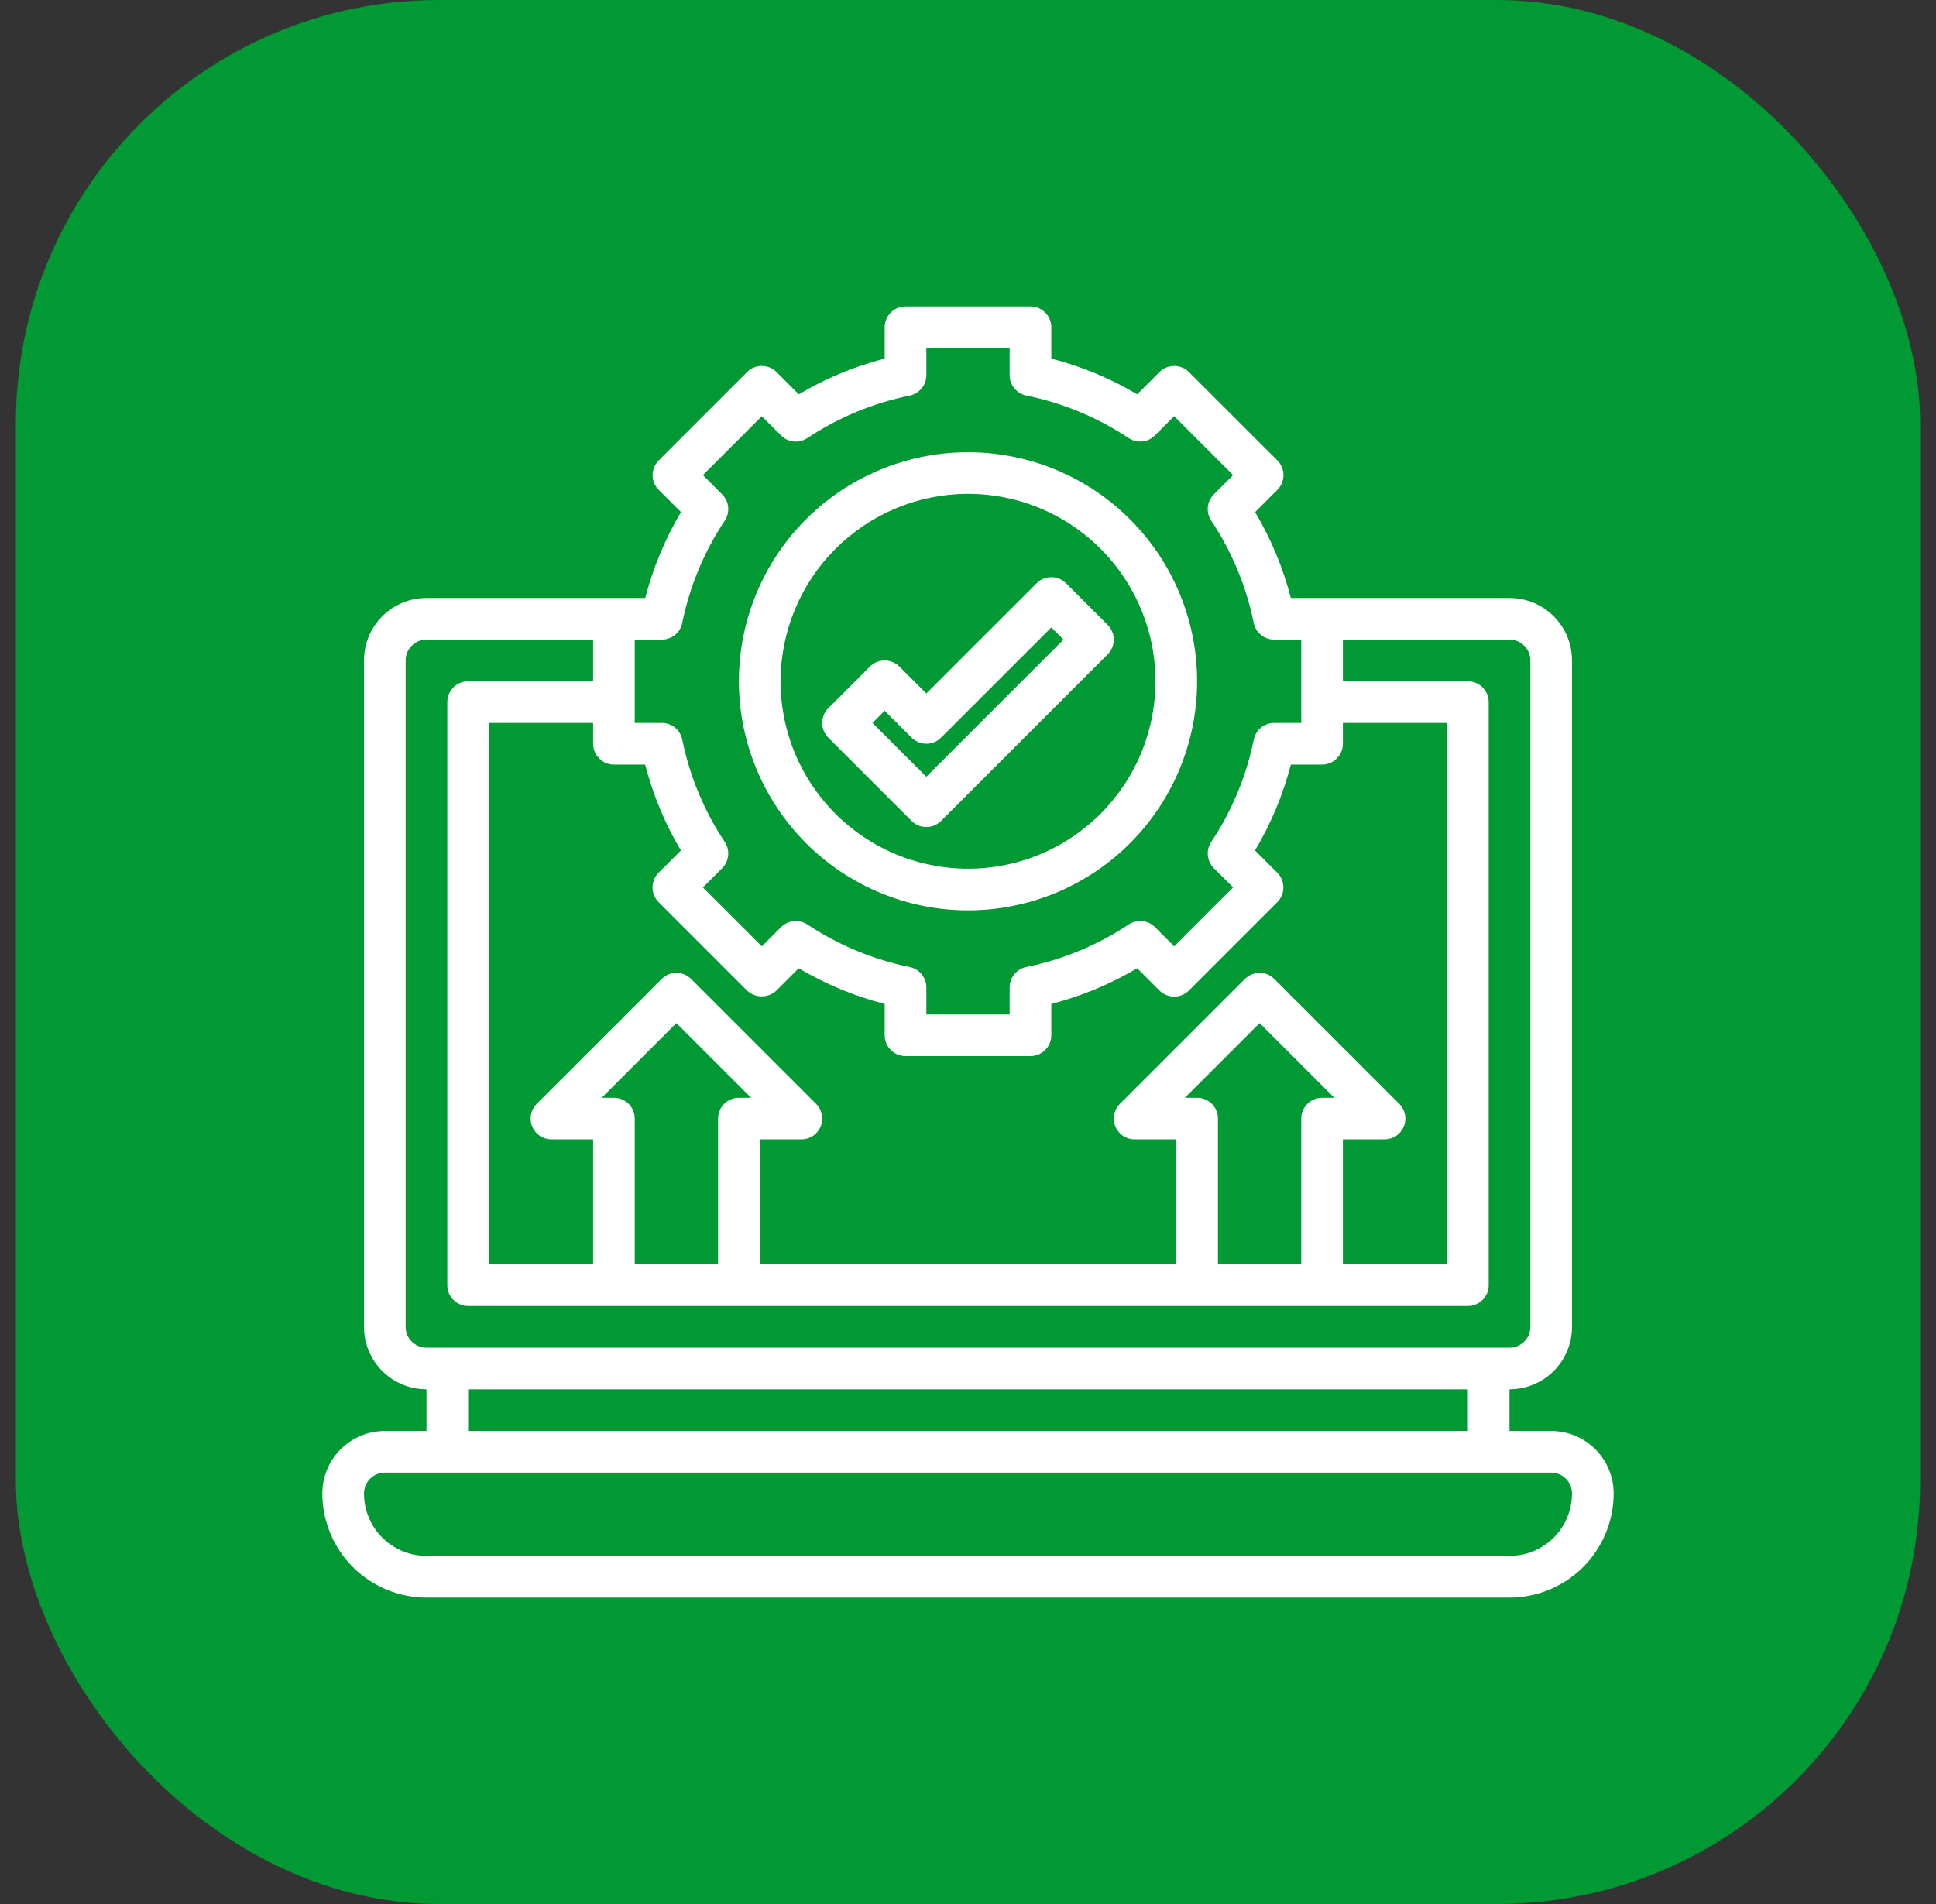
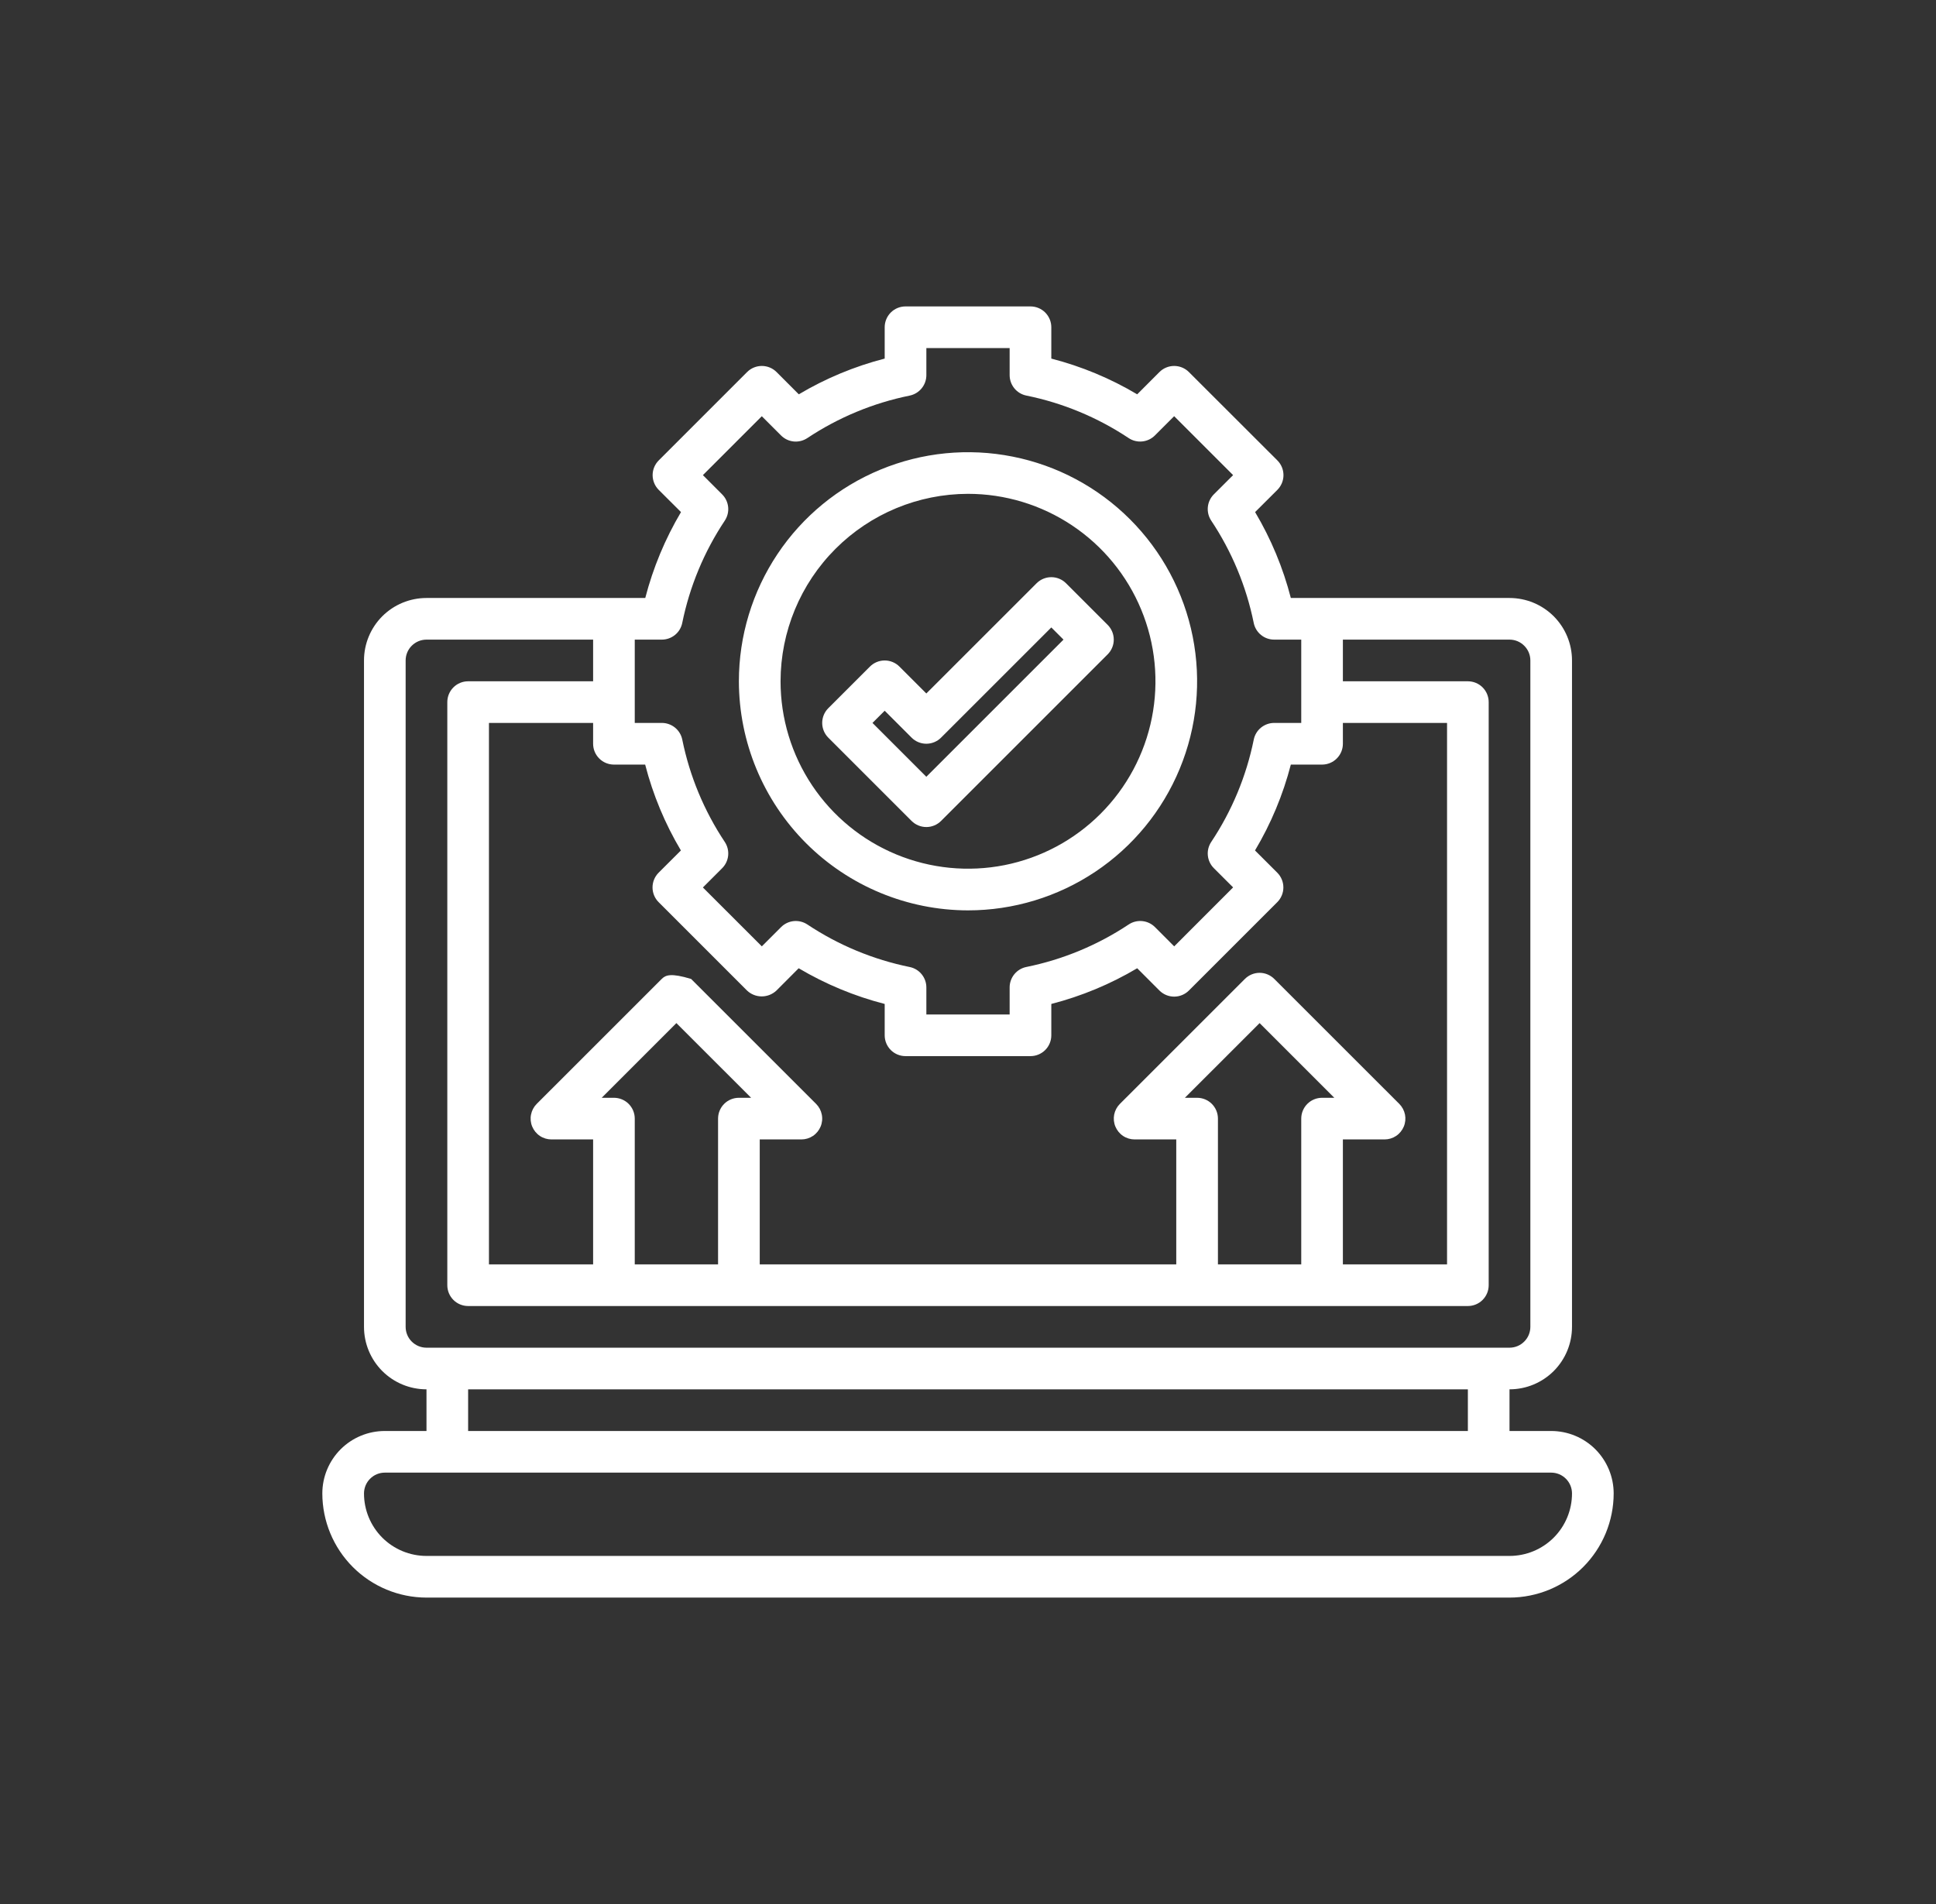
<svg xmlns="http://www.w3.org/2000/svg" width="61" height="60" viewBox="0 0 61 60" fill="none">
  <rect x="0" y="0" width="61" height="60" fill="#333333" stroke="none" />
-   <rect x="0.5" width="60" height="60" rx="13.333" fill="#009933" />
-   <path d="M48.875 45.094H47.562V43.781C48.085 43.781 48.585 43.574 48.955 43.205C49.324 42.835 49.531 42.335 49.531 41.812V20.812C49.531 20.29 49.324 19.79 48.955 19.42C48.585 19.051 48.085 18.844 47.562 18.844H40.672C40.427 17.893 40.048 16.982 39.546 16.137L40.248 15.437C40.371 15.313 40.44 15.146 40.44 14.973C40.44 14.799 40.371 14.632 40.248 14.509L37.46 11.724C37.337 11.601 37.17 11.532 36.996 11.532C36.822 11.532 36.655 11.601 36.532 11.724L35.831 12.426C34.987 11.924 34.076 11.545 33.125 11.3V10.312C33.125 10.139 33.056 9.972 32.933 9.848C32.81 9.725 32.643 9.656 32.469 9.656H28.531C28.357 9.656 28.19 9.725 28.067 9.848C27.944 9.972 27.875 10.139 27.875 10.312V11.3C26.924 11.545 26.013 11.924 25.169 12.426L24.468 11.724C24.345 11.601 24.178 11.532 24.004 11.532C23.83 11.532 23.663 11.601 23.54 11.724L20.755 14.509C20.632 14.632 20.563 14.799 20.563 14.973C20.563 15.146 20.632 15.313 20.755 15.437L21.457 16.137C20.956 16.982 20.577 17.893 20.331 18.844H13.438C12.915 18.844 12.415 19.051 12.045 19.42C11.676 19.79 11.469 20.29 11.469 20.812V41.812C11.469 42.335 11.676 42.835 12.045 43.205C12.415 43.574 12.915 43.781 13.438 43.781V45.094H12.125C11.603 45.094 11.102 45.301 10.733 45.67C10.364 46.04 10.156 46.54 10.156 47.062C10.157 47.932 10.503 48.766 11.118 49.382C11.734 49.997 12.568 50.343 13.438 50.344H47.562C48.432 50.343 49.266 49.997 49.882 49.382C50.497 48.766 50.843 47.932 50.844 47.062C50.844 46.54 50.636 46.04 50.267 45.67C49.898 45.301 49.397 45.094 48.875 45.094ZM42.312 23.438V22.781H45.594V39.844H42.312V35.906H43.625C43.755 35.906 43.882 35.868 43.989 35.796C44.097 35.724 44.181 35.621 44.231 35.501C44.281 35.381 44.294 35.249 44.269 35.122C44.243 34.995 44.181 34.878 44.089 34.786L40.151 30.849C40.028 30.726 39.861 30.656 39.688 30.656C39.514 30.656 39.347 30.726 39.224 30.849L35.286 34.786C35.194 34.878 35.132 34.995 35.106 35.122C35.081 35.249 35.094 35.381 35.144 35.501C35.194 35.621 35.278 35.724 35.386 35.796C35.493 35.868 35.62 35.906 35.75 35.906H37.062V39.844H23.938V35.906H25.25C25.38 35.906 25.507 35.868 25.614 35.796C25.722 35.724 25.806 35.621 25.856 35.501C25.906 35.381 25.919 35.249 25.893 35.122C25.868 34.995 25.806 34.878 25.714 34.786L21.776 30.849C21.653 30.726 21.486 30.656 21.312 30.656C21.139 30.656 20.972 30.726 20.849 30.849L16.911 34.786C16.819 34.878 16.757 34.995 16.732 35.122C16.706 35.249 16.719 35.381 16.769 35.501C16.819 35.621 16.903 35.724 17.011 35.796C17.118 35.868 17.245 35.906 17.375 35.906H18.688V39.844H15.406V22.781H18.688V23.438C18.688 23.611 18.757 23.779 18.88 23.901C19.003 24.025 19.17 24.094 19.344 24.094H20.328C20.573 25.045 20.952 25.956 21.454 26.8L20.752 27.501C20.629 27.624 20.56 27.791 20.56 27.965C20.56 28.139 20.629 28.306 20.752 28.429L23.537 31.214C23.662 31.333 23.828 31.399 24 31.399C24.173 31.399 24.339 31.333 24.465 31.214L25.165 30.512C26.011 31.013 26.923 31.392 27.875 31.637V32.625C27.875 32.799 27.944 32.966 28.067 33.089C28.19 33.212 28.357 33.281 28.531 33.281H32.469C32.643 33.281 32.81 33.212 32.933 33.089C33.056 32.966 33.125 32.799 33.125 32.625V31.637C34.076 31.392 34.987 31.013 35.831 30.512L36.532 31.214C36.655 31.337 36.822 31.406 36.996 31.406C37.17 31.406 37.337 31.337 37.46 31.214L40.245 28.429C40.368 28.306 40.437 28.139 40.437 27.965C40.437 27.791 40.368 27.624 40.245 27.501L39.543 26.8C40.046 25.956 40.426 25.045 40.672 24.094H41.656C41.83 24.094 41.997 24.025 42.12 23.901C42.243 23.779 42.312 23.611 42.312 23.438ZM37.719 34.594H37.334L39.688 32.24L42.041 34.594H41.656C41.482 34.594 41.315 34.663 41.192 34.786C41.069 34.909 41 35.076 41 35.25V39.844H38.375V35.25C38.375 35.076 38.306 34.909 38.183 34.786C38.06 34.663 37.893 34.594 37.719 34.594ZM19.344 34.594H18.959L21.312 32.24L23.666 34.594H23.281C23.107 34.594 22.94 34.663 22.817 34.786C22.694 34.909 22.625 35.076 22.625 35.25V39.844H20V35.25C20 35.076 19.931 34.909 19.808 34.786C19.685 34.663 19.518 34.594 19.344 34.594ZM20.853 20.156C21.004 20.156 21.151 20.104 21.268 20.008C21.386 19.913 21.466 19.779 21.496 19.631C21.73 18.48 22.186 17.384 22.837 16.406C22.921 16.28 22.958 16.128 22.943 15.978C22.927 15.827 22.861 15.687 22.754 15.58L22.147 14.972L24.003 13.116L24.61 13.723C24.717 13.83 24.858 13.897 25.008 13.912C25.159 13.927 25.31 13.889 25.436 13.806C26.415 13.155 27.511 12.7 28.663 12.466C28.811 12.435 28.944 12.355 29.04 12.237C29.136 12.12 29.188 11.973 29.188 11.822V10.969H31.812V11.822C31.812 11.973 31.865 12.12 31.96 12.237C32.056 12.354 32.189 12.435 32.337 12.465C33.489 12.699 34.584 13.154 35.562 13.805C35.688 13.889 35.84 13.926 35.99 13.911C36.141 13.896 36.282 13.829 36.389 13.722L36.996 13.115L38.853 14.972L38.246 15.578C38.139 15.685 38.072 15.826 38.057 15.976C38.042 16.127 38.079 16.278 38.162 16.404C38.814 17.383 39.269 18.479 39.503 19.631C39.533 19.779 39.614 19.913 39.731 20.008C39.848 20.104 39.995 20.156 40.146 20.156H41V22.781H40.147C39.996 22.781 39.849 22.834 39.732 22.929C39.614 23.025 39.534 23.158 39.504 23.306C39.27 24.458 38.815 25.553 38.164 26.531C38.08 26.657 38.042 26.808 38.057 26.959C38.072 27.11 38.139 27.251 38.246 27.358L38.853 27.964L36.997 29.822L36.391 29.215C36.283 29.107 36.142 29.041 35.992 29.026C35.841 29.011 35.69 29.048 35.564 29.132C34.585 29.783 33.489 30.238 32.337 30.472C32.189 30.502 32.056 30.583 31.96 30.7C31.865 30.817 31.812 30.964 31.812 31.115V31.969H29.188V31.116C29.188 30.964 29.135 30.818 29.04 30.701C28.944 30.583 28.811 30.503 28.663 30.473C27.511 30.238 26.416 29.783 25.438 29.132C25.311 29.049 25.16 29.011 25.009 29.026C24.859 29.041 24.718 29.108 24.611 29.215L24.004 29.822L22.147 27.966L22.754 27.359C22.861 27.252 22.928 27.111 22.943 26.961C22.958 26.81 22.921 26.659 22.837 26.532C22.186 25.554 21.731 24.458 21.497 23.306C21.467 23.158 21.386 23.025 21.269 22.929C21.152 22.834 21.005 22.781 20.854 22.781H20V20.156H20.853ZM12.781 41.812V20.812C12.781 20.639 12.85 20.471 12.973 20.349C13.097 20.225 13.264 20.156 13.438 20.156H18.688V21.469H14.75C14.576 21.469 14.409 21.538 14.286 21.661C14.163 21.784 14.094 21.951 14.094 22.125V40.5C14.094 40.674 14.163 40.841 14.286 40.964C14.409 41.087 14.576 41.156 14.75 41.156H46.25C46.424 41.156 46.591 41.087 46.714 40.964C46.837 40.841 46.906 40.674 46.906 40.5V22.125C46.906 21.951 46.837 21.784 46.714 21.661C46.591 21.538 46.424 21.469 46.25 21.469H42.312V20.156H47.562C47.736 20.156 47.904 20.225 48.026 20.349C48.15 20.471 48.219 20.639 48.219 20.812V41.812C48.219 41.986 48.15 42.154 48.026 42.276C47.904 42.4 47.736 42.469 47.562 42.469H13.438C13.264 42.469 13.097 42.4 12.973 42.276C12.85 42.154 12.781 41.986 12.781 41.812ZM14.75 43.781H46.25V45.094H14.75V43.781ZM47.562 49.031H13.438C12.915 49.031 12.415 48.824 12.045 48.455C11.676 48.085 11.469 47.585 11.469 47.062C11.469 46.889 11.538 46.721 11.661 46.599C11.784 46.475 11.951 46.406 12.125 46.406H48.875C49.049 46.406 49.216 46.475 49.339 46.599C49.462 46.721 49.531 46.889 49.531 47.062C49.531 47.585 49.324 48.085 48.955 48.455C48.585 48.824 48.085 49.031 47.562 49.031Z" fill="white" />
+   <path d="M48.875 45.094H47.562V43.781C48.085 43.781 48.585 43.574 48.955 43.205C49.324 42.835 49.531 42.335 49.531 41.812V20.812C49.531 20.29 49.324 19.79 48.955 19.42C48.585 19.051 48.085 18.844 47.562 18.844H40.672C40.427 17.893 40.048 16.982 39.546 16.137L40.248 15.437C40.371 15.313 40.44 15.146 40.44 14.973C40.44 14.799 40.371 14.632 40.248 14.509L37.46 11.724C37.337 11.601 37.17 11.532 36.996 11.532C36.822 11.532 36.655 11.601 36.532 11.724L35.831 12.426C34.987 11.924 34.076 11.545 33.125 11.3V10.312C33.125 10.139 33.056 9.972 32.933 9.848C32.81 9.725 32.643 9.656 32.469 9.656H28.531C28.357 9.656 28.19 9.725 28.067 9.848C27.944 9.972 27.875 10.139 27.875 10.312V11.3C26.924 11.545 26.013 11.924 25.169 12.426L24.468 11.724C24.345 11.601 24.178 11.532 24.004 11.532C23.83 11.532 23.663 11.601 23.54 11.724L20.755 14.509C20.632 14.632 20.563 14.799 20.563 14.973C20.563 15.146 20.632 15.313 20.755 15.437L21.457 16.137C20.956 16.982 20.577 17.893 20.331 18.844H13.438C12.915 18.844 12.415 19.051 12.045 19.42C11.676 19.79 11.469 20.29 11.469 20.812V41.812C11.469 42.335 11.676 42.835 12.045 43.205C12.415 43.574 12.915 43.781 13.438 43.781V45.094H12.125C11.603 45.094 11.102 45.301 10.733 45.67C10.364 46.04 10.156 46.54 10.156 47.062C10.157 47.932 10.503 48.766 11.118 49.382C11.734 49.997 12.568 50.343 13.438 50.344H47.562C48.432 50.343 49.266 49.997 49.882 49.382C50.497 48.766 50.843 47.932 50.844 47.062C50.844 46.54 50.636 46.04 50.267 45.67C49.898 45.301 49.397 45.094 48.875 45.094ZM42.312 23.438V22.781H45.594V39.844H42.312V35.906H43.625C43.755 35.906 43.882 35.868 43.989 35.796C44.097 35.724 44.181 35.621 44.231 35.501C44.281 35.381 44.294 35.249 44.269 35.122C44.243 34.995 44.181 34.878 44.089 34.786L40.151 30.849C40.028 30.726 39.861 30.656 39.688 30.656C39.514 30.656 39.347 30.726 39.224 30.849L35.286 34.786C35.194 34.878 35.132 34.995 35.106 35.122C35.081 35.249 35.094 35.381 35.144 35.501C35.194 35.621 35.278 35.724 35.386 35.796C35.493 35.868 35.62 35.906 35.75 35.906H37.062V39.844H23.938V35.906H25.25C25.38 35.906 25.507 35.868 25.614 35.796C25.722 35.724 25.806 35.621 25.856 35.501C25.906 35.381 25.919 35.249 25.893 35.122C25.868 34.995 25.806 34.878 25.714 34.786L21.776 30.849C21.139 30.656 20.972 30.726 20.849 30.849L16.911 34.786C16.819 34.878 16.757 34.995 16.732 35.122C16.706 35.249 16.719 35.381 16.769 35.501C16.819 35.621 16.903 35.724 17.011 35.796C17.118 35.868 17.245 35.906 17.375 35.906H18.688V39.844H15.406V22.781H18.688V23.438C18.688 23.611 18.757 23.779 18.88 23.901C19.003 24.025 19.17 24.094 19.344 24.094H20.328C20.573 25.045 20.952 25.956 21.454 26.8L20.752 27.501C20.629 27.624 20.56 27.791 20.56 27.965C20.56 28.139 20.629 28.306 20.752 28.429L23.537 31.214C23.662 31.333 23.828 31.399 24 31.399C24.173 31.399 24.339 31.333 24.465 31.214L25.165 30.512C26.011 31.013 26.923 31.392 27.875 31.637V32.625C27.875 32.799 27.944 32.966 28.067 33.089C28.19 33.212 28.357 33.281 28.531 33.281H32.469C32.643 33.281 32.81 33.212 32.933 33.089C33.056 32.966 33.125 32.799 33.125 32.625V31.637C34.076 31.392 34.987 31.013 35.831 30.512L36.532 31.214C36.655 31.337 36.822 31.406 36.996 31.406C37.17 31.406 37.337 31.337 37.46 31.214L40.245 28.429C40.368 28.306 40.437 28.139 40.437 27.965C40.437 27.791 40.368 27.624 40.245 27.501L39.543 26.8C40.046 25.956 40.426 25.045 40.672 24.094H41.656C41.83 24.094 41.997 24.025 42.12 23.901C42.243 23.779 42.312 23.611 42.312 23.438ZM37.719 34.594H37.334L39.688 32.24L42.041 34.594H41.656C41.482 34.594 41.315 34.663 41.192 34.786C41.069 34.909 41 35.076 41 35.25V39.844H38.375V35.25C38.375 35.076 38.306 34.909 38.183 34.786C38.06 34.663 37.893 34.594 37.719 34.594ZM19.344 34.594H18.959L21.312 32.24L23.666 34.594H23.281C23.107 34.594 22.94 34.663 22.817 34.786C22.694 34.909 22.625 35.076 22.625 35.25V39.844H20V35.25C20 35.076 19.931 34.909 19.808 34.786C19.685 34.663 19.518 34.594 19.344 34.594ZM20.853 20.156C21.004 20.156 21.151 20.104 21.268 20.008C21.386 19.913 21.466 19.779 21.496 19.631C21.73 18.48 22.186 17.384 22.837 16.406C22.921 16.28 22.958 16.128 22.943 15.978C22.927 15.827 22.861 15.687 22.754 15.58L22.147 14.972L24.003 13.116L24.61 13.723C24.717 13.83 24.858 13.897 25.008 13.912C25.159 13.927 25.31 13.889 25.436 13.806C26.415 13.155 27.511 12.7 28.663 12.466C28.811 12.435 28.944 12.355 29.04 12.237C29.136 12.12 29.188 11.973 29.188 11.822V10.969H31.812V11.822C31.812 11.973 31.865 12.12 31.96 12.237C32.056 12.354 32.189 12.435 32.337 12.465C33.489 12.699 34.584 13.154 35.562 13.805C35.688 13.889 35.84 13.926 35.99 13.911C36.141 13.896 36.282 13.829 36.389 13.722L36.996 13.115L38.853 14.972L38.246 15.578C38.139 15.685 38.072 15.826 38.057 15.976C38.042 16.127 38.079 16.278 38.162 16.404C38.814 17.383 39.269 18.479 39.503 19.631C39.533 19.779 39.614 19.913 39.731 20.008C39.848 20.104 39.995 20.156 40.146 20.156H41V22.781H40.147C39.996 22.781 39.849 22.834 39.732 22.929C39.614 23.025 39.534 23.158 39.504 23.306C39.27 24.458 38.815 25.553 38.164 26.531C38.08 26.657 38.042 26.808 38.057 26.959C38.072 27.11 38.139 27.251 38.246 27.358L38.853 27.964L36.997 29.822L36.391 29.215C36.283 29.107 36.142 29.041 35.992 29.026C35.841 29.011 35.69 29.048 35.564 29.132C34.585 29.783 33.489 30.238 32.337 30.472C32.189 30.502 32.056 30.583 31.96 30.7C31.865 30.817 31.812 30.964 31.812 31.115V31.969H29.188V31.116C29.188 30.964 29.135 30.818 29.04 30.701C28.944 30.583 28.811 30.503 28.663 30.473C27.511 30.238 26.416 29.783 25.438 29.132C25.311 29.049 25.16 29.011 25.009 29.026C24.859 29.041 24.718 29.108 24.611 29.215L24.004 29.822L22.147 27.966L22.754 27.359C22.861 27.252 22.928 27.111 22.943 26.961C22.958 26.81 22.921 26.659 22.837 26.532C22.186 25.554 21.731 24.458 21.497 23.306C21.467 23.158 21.386 23.025 21.269 22.929C21.152 22.834 21.005 22.781 20.854 22.781H20V20.156H20.853ZM12.781 41.812V20.812C12.781 20.639 12.85 20.471 12.973 20.349C13.097 20.225 13.264 20.156 13.438 20.156H18.688V21.469H14.75C14.576 21.469 14.409 21.538 14.286 21.661C14.163 21.784 14.094 21.951 14.094 22.125V40.5C14.094 40.674 14.163 40.841 14.286 40.964C14.409 41.087 14.576 41.156 14.75 41.156H46.25C46.424 41.156 46.591 41.087 46.714 40.964C46.837 40.841 46.906 40.674 46.906 40.5V22.125C46.906 21.951 46.837 21.784 46.714 21.661C46.591 21.538 46.424 21.469 46.25 21.469H42.312V20.156H47.562C47.736 20.156 47.904 20.225 48.026 20.349C48.15 20.471 48.219 20.639 48.219 20.812V41.812C48.219 41.986 48.15 42.154 48.026 42.276C47.904 42.4 47.736 42.469 47.562 42.469H13.438C13.264 42.469 13.097 42.4 12.973 42.276C12.85 42.154 12.781 41.986 12.781 41.812ZM14.75 43.781H46.25V45.094H14.75V43.781ZM47.562 49.031H13.438C12.915 49.031 12.415 48.824 12.045 48.455C11.676 48.085 11.469 47.585 11.469 47.062C11.469 46.889 11.538 46.721 11.661 46.599C11.784 46.475 11.951 46.406 12.125 46.406H48.875C49.049 46.406 49.216 46.475 49.339 46.599C49.462 46.721 49.531 46.889 49.531 47.062C49.531 47.585 49.324 48.085 48.955 48.455C48.585 48.824 48.085 49.031 47.562 49.031Z" fill="white" />
  <path d="M30.5 28.688C31.928 28.688 33.323 28.264 34.511 27.471C35.698 26.678 36.623 25.55 37.169 24.231C37.716 22.912 37.859 21.461 37.58 20.06C37.301 18.66 36.614 17.374 35.604 16.364C34.595 15.355 33.309 14.667 31.908 14.389C30.508 14.11 29.057 14.253 27.738 14.8C26.418 15.346 25.291 16.271 24.498 17.458C23.705 18.645 23.281 20.041 23.281 21.469C23.284 23.383 24.045 25.217 25.398 26.571C26.751 27.924 28.586 28.685 30.5 28.688ZM30.5 15.562C31.668 15.562 32.81 15.909 33.781 16.558C34.753 17.207 35.51 18.129 35.957 19.209C36.404 20.288 36.521 21.475 36.293 22.621C36.065 23.767 35.502 24.819 34.676 25.645C33.85 26.471 32.798 27.034 31.652 27.262C30.507 27.489 29.319 27.372 28.24 26.925C27.16 26.478 26.238 25.721 25.589 24.75C24.94 23.779 24.594 22.637 24.594 21.469C24.596 19.903 25.218 18.402 26.326 17.294C27.433 16.187 28.934 15.564 30.5 15.562Z" fill="white" />
  <path d="M29.187 26.062C29.361 26.062 29.528 25.993 29.651 25.87L34.901 20.62C35.024 20.497 35.093 20.33 35.093 20.156C35.093 19.982 35.024 19.815 34.901 19.692L33.589 18.38C33.466 18.257 33.299 18.188 33.125 18.188C32.951 18.188 32.784 18.257 32.661 18.38L29.187 21.853L28.339 21.005C28.216 20.882 28.049 20.813 27.875 20.813C27.701 20.813 27.534 20.882 27.411 21.005L26.098 22.317C25.975 22.44 25.906 22.607 25.906 22.781C25.906 22.955 25.975 23.122 26.098 23.245L28.723 25.87C28.846 25.993 29.013 26.062 29.187 26.062ZM27.875 22.397L28.723 23.245C28.846 23.368 29.013 23.437 29.187 23.437C29.361 23.437 29.528 23.368 29.651 23.245L33.125 19.772L33.509 20.156L29.187 24.478L27.49 22.781L27.875 22.397Z" fill="white" />
</svg>